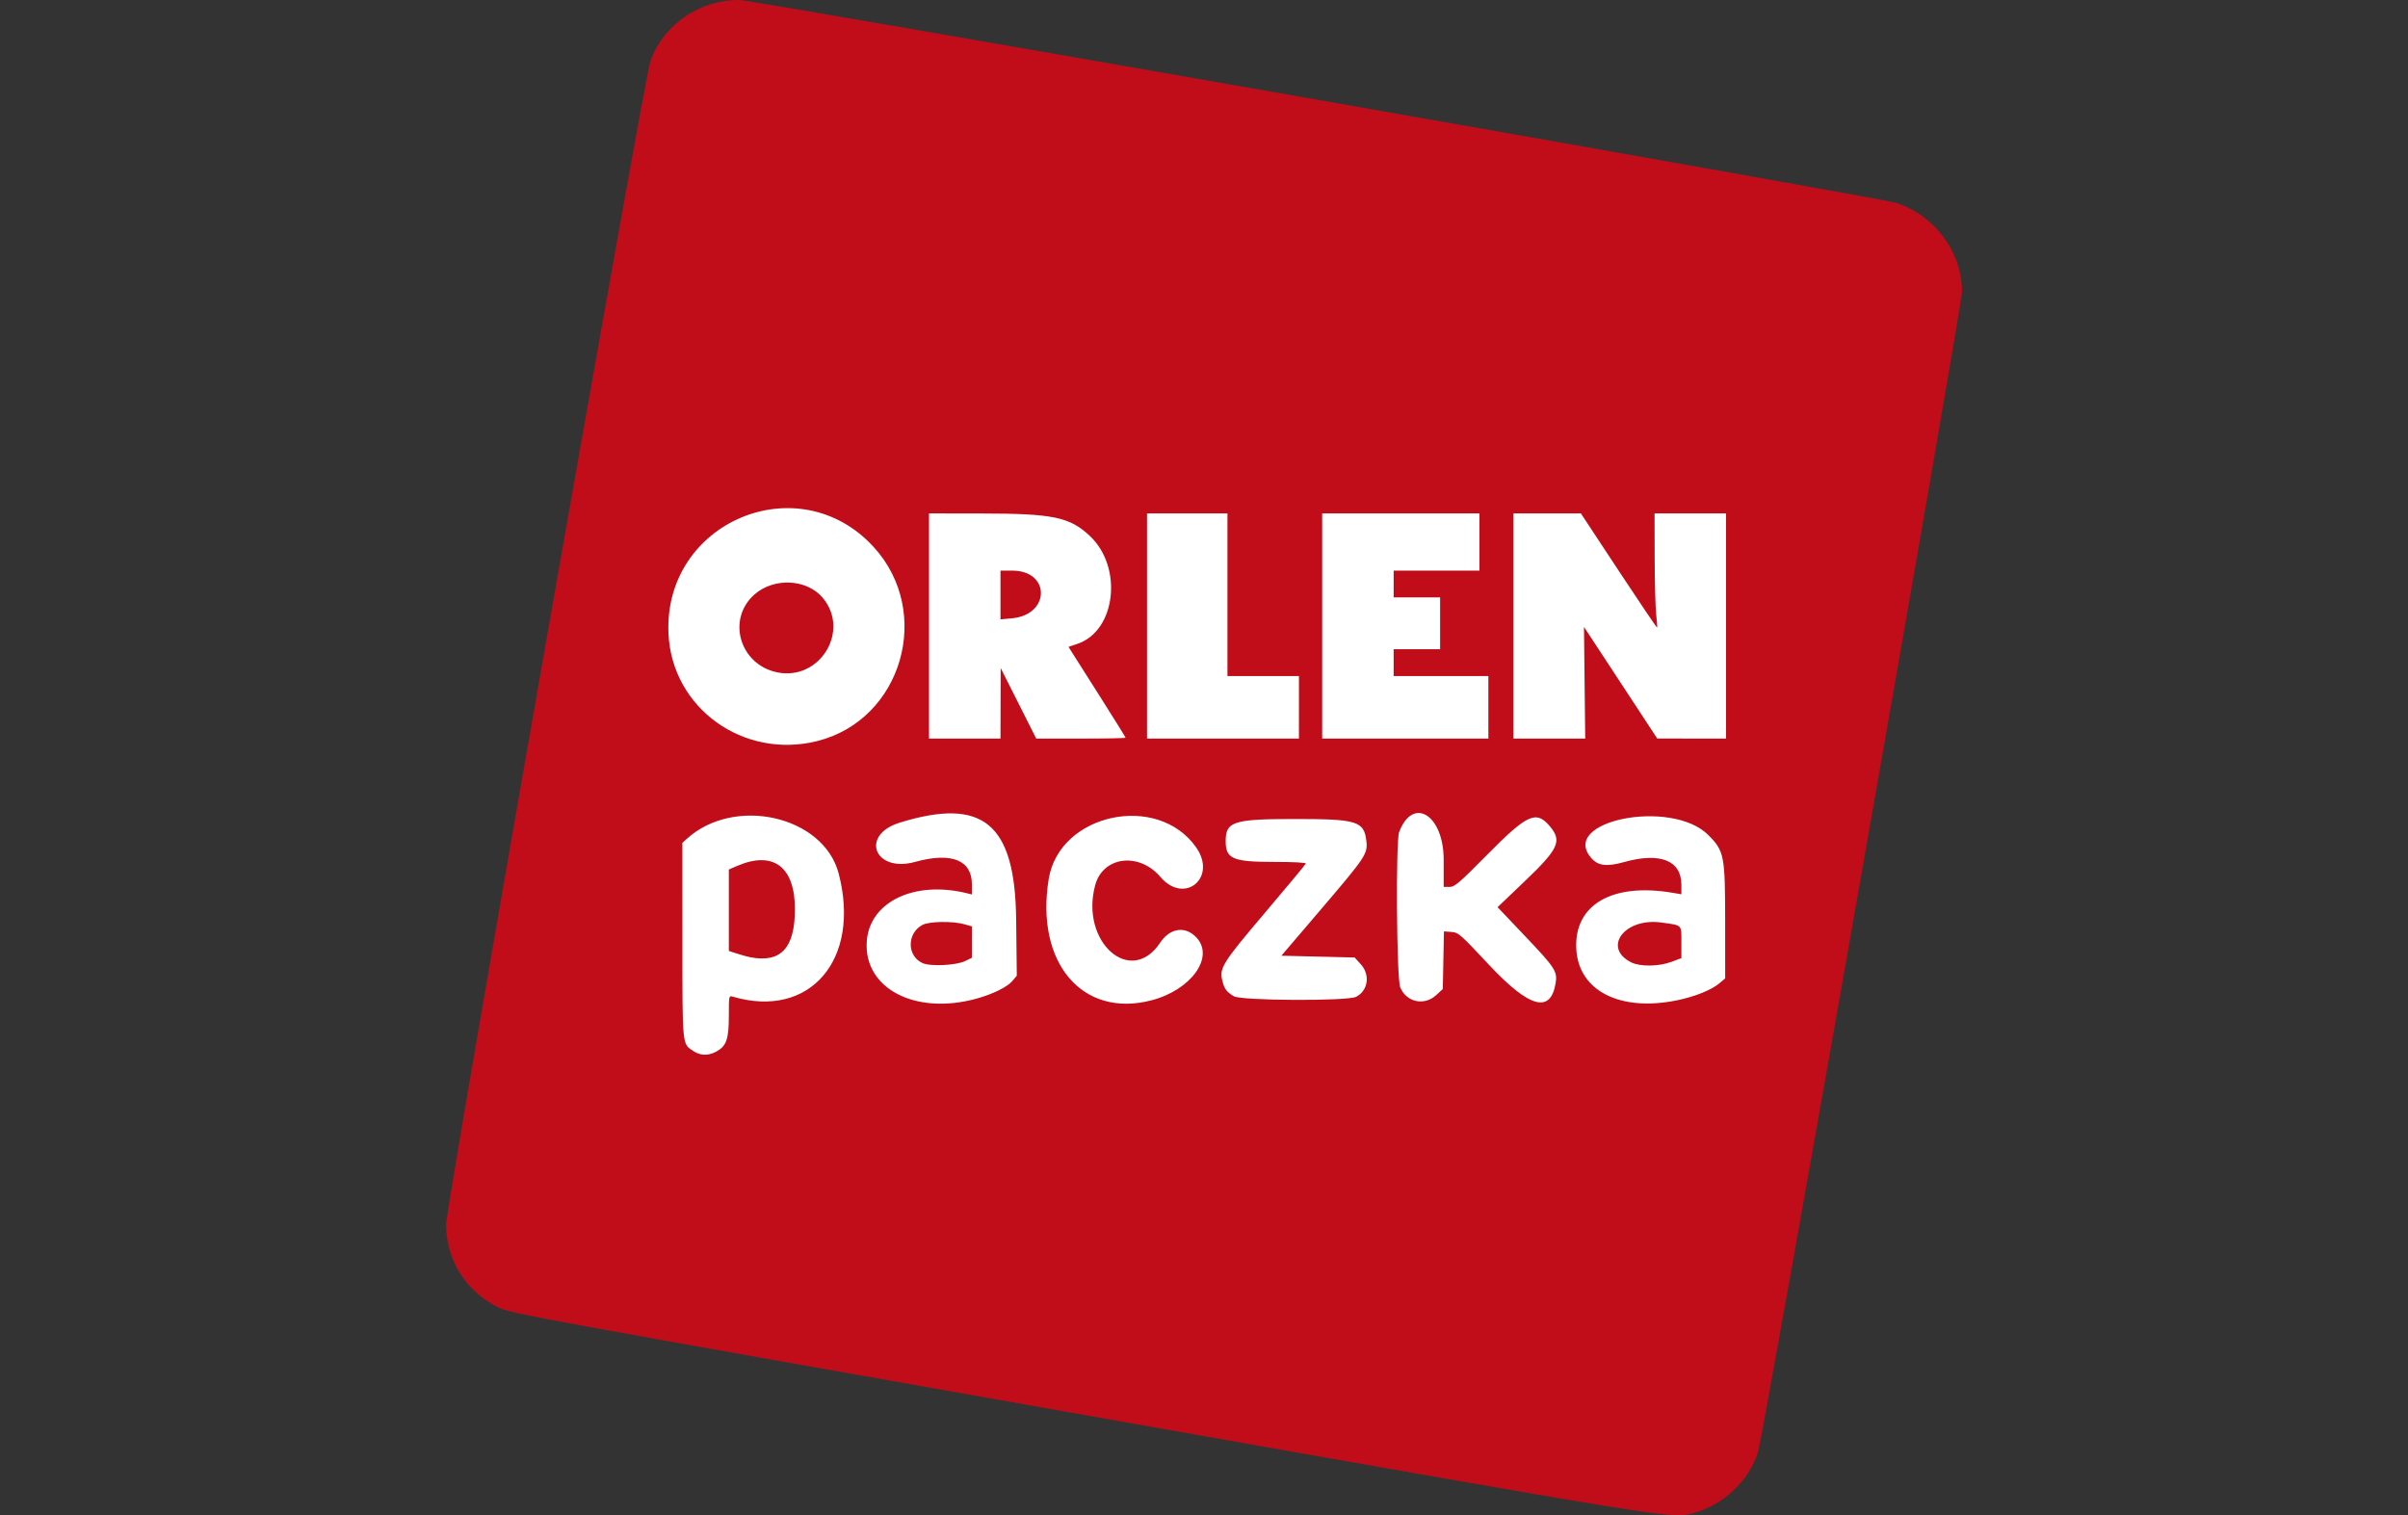
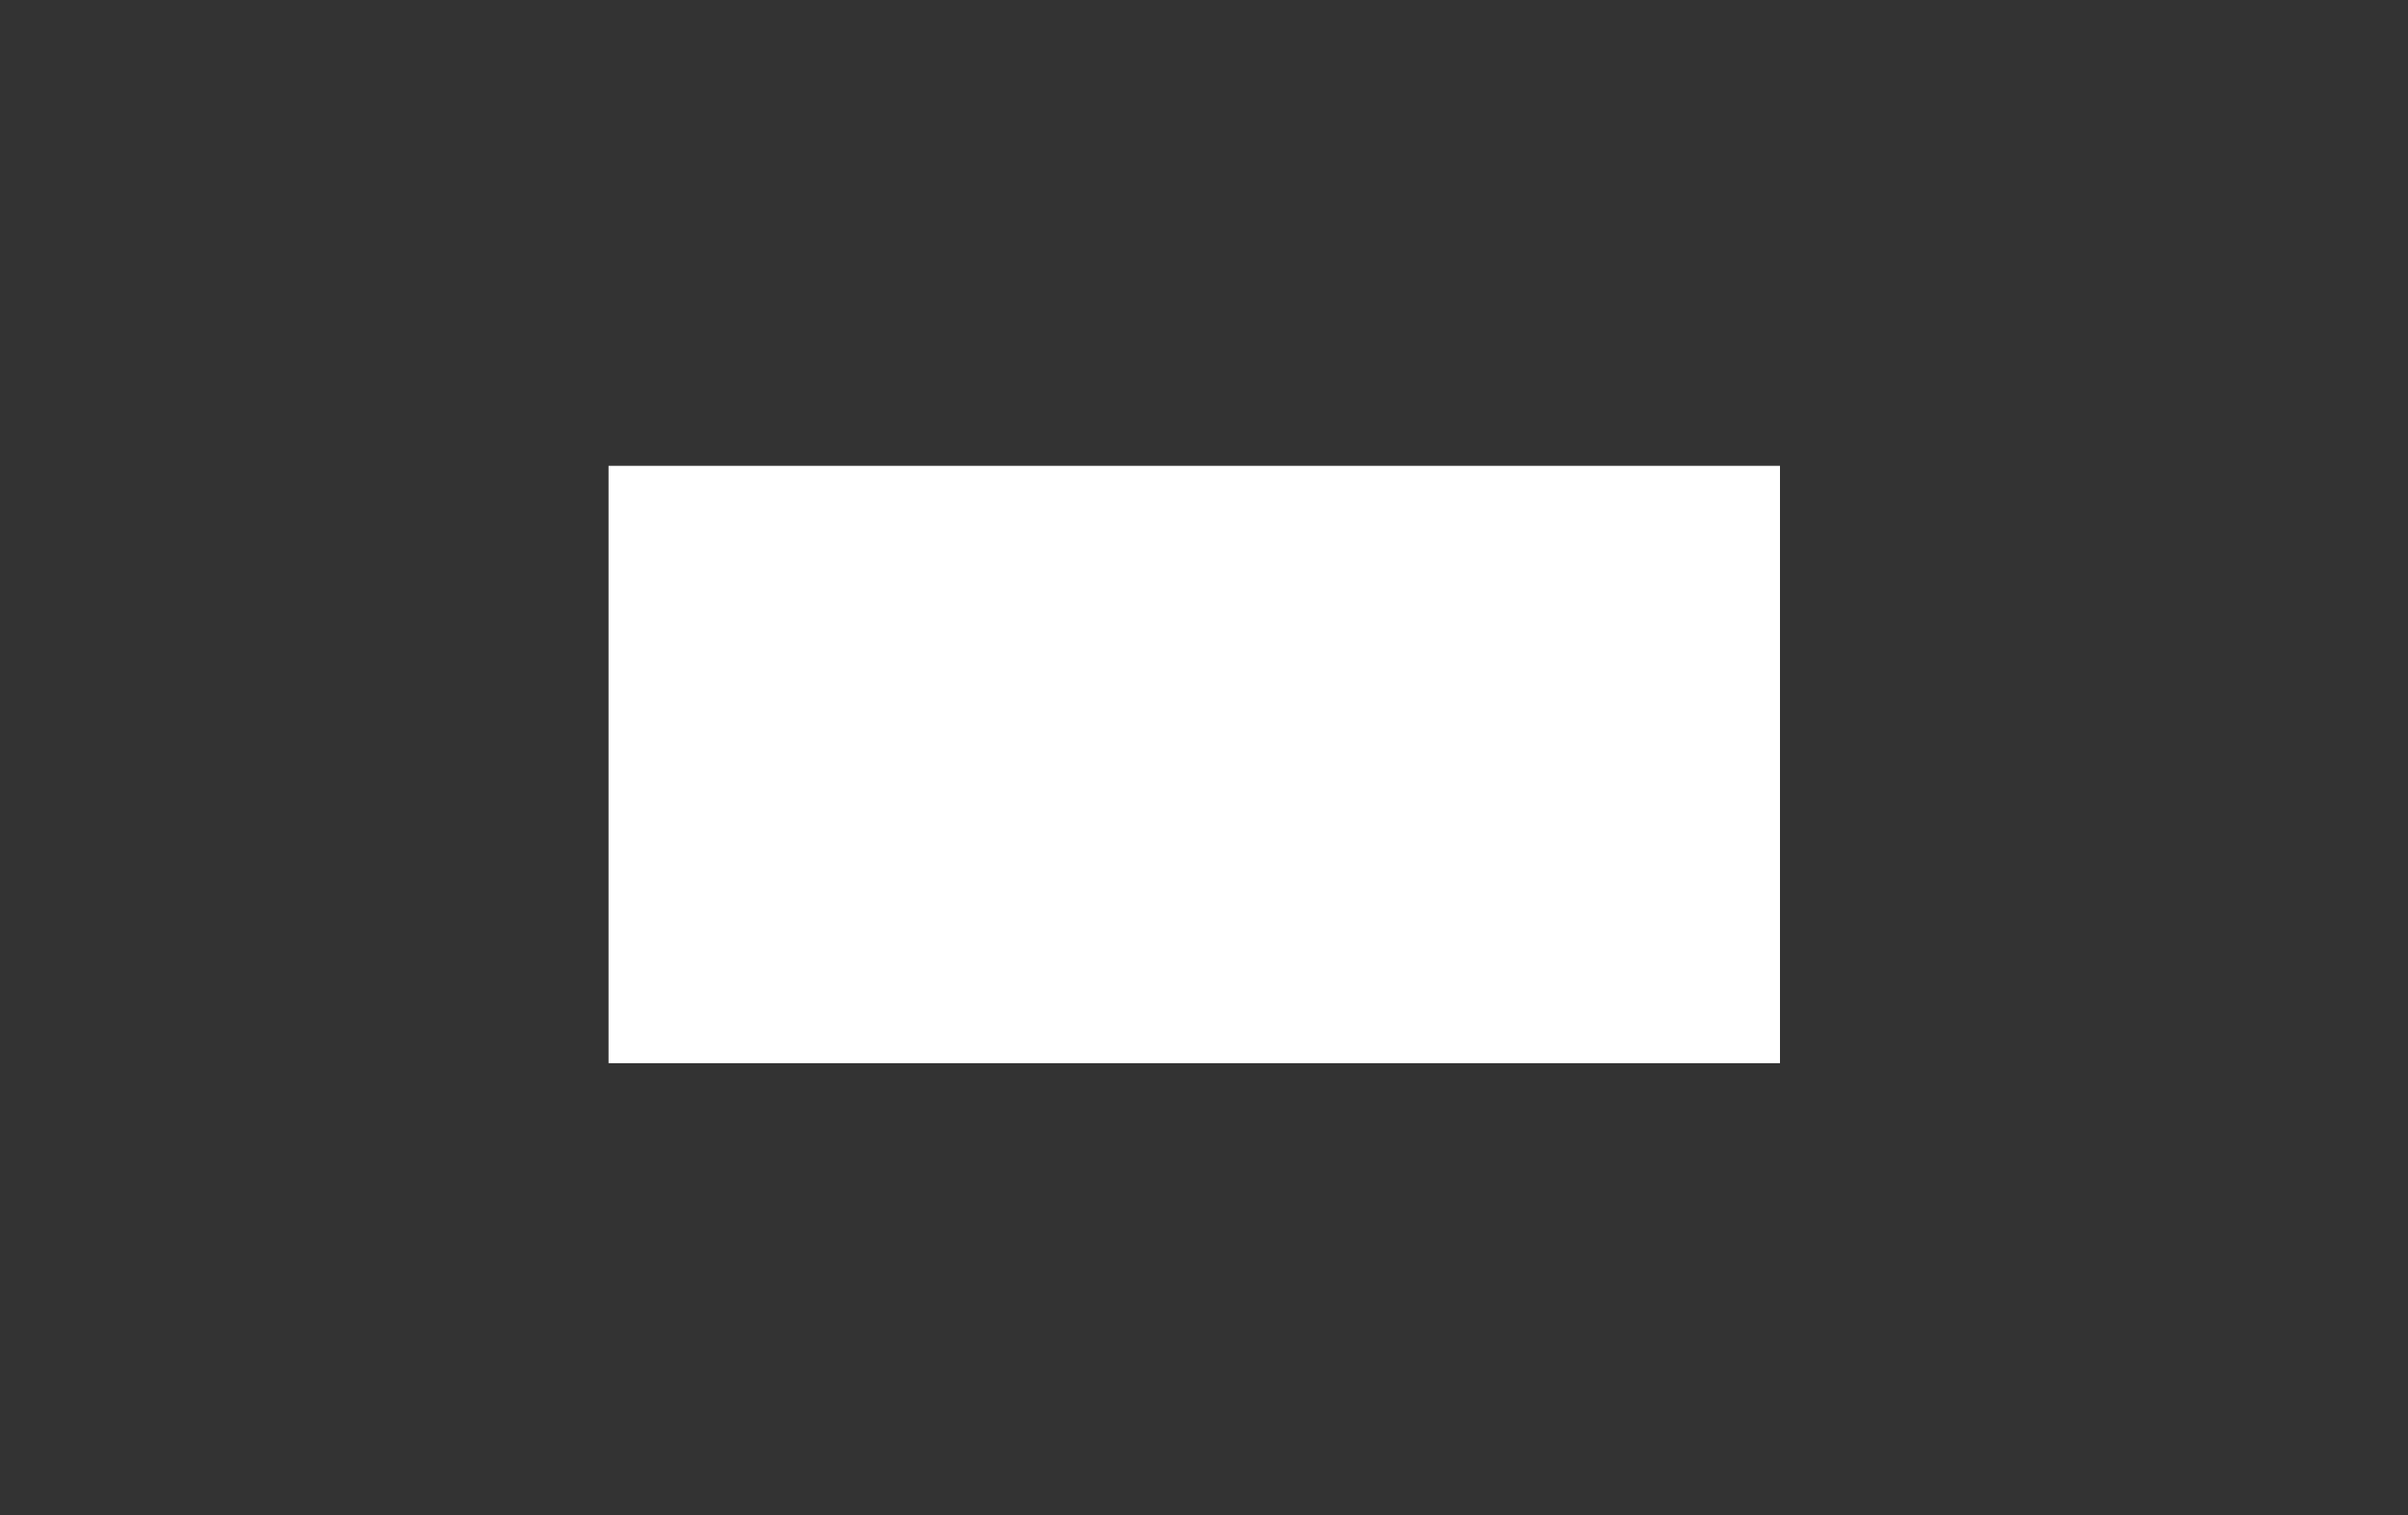
<svg xmlns="http://www.w3.org/2000/svg" xmlns:ns1="http://www.inkscape.org/namespaces/inkscape" xmlns:ns2="http://sodipodi.sourceforge.net/DTD/sodipodi-0.dtd" width="613.833mm" height="386.292mm" viewBox="0 0 613.833 386.292" version="1.1" id="svg5" ns1:version="1.1 (c68e22c387, 2021-05-23)" ns2:docname="orlenpaczka.svg">
  <rect x="0" y="0" width="613.833" height="386.292" fill="#333333" stroke="none" />
  <defs id="defs2" />
  <g ns1:label="Warstwa 1" ns1:groupmode="layer" id="layer1">
    <g id="g825" transform="matrix(1.015,0,0,1.015,53.222,-60.446)">
      <rect style="fill:#ffffff;fill-opacity:1;stroke:none;stroke-width:2.027;stroke-linecap:square;stroke-dashoffset:3.78;paint-order:markers stroke fill" id="rect1430" width="294.204" height="150.031" x="100.398" y="176.552" />
-       <path style="fill:#c10d19;stroke-width:0.449" d="M 219.479,414.872 C 81.923,390.568 75.947,389.473 72.887,388.004 64.654,384.052 59.654,376.208 59.594,367.145 59.565,362.779 109.304,79.524 110.899,74.973 c 3.238,-9.237 12.4,-15.542 22.404,-15.417 3.261,0.041 286.688,49.748 290.395,50.929 9.735,3.102 16.607,12.349 16.607,22.348 0,3.564 -49.806,286.885 -51.234,291.445 -2.277,7.27 -8.798,13.378 -16.396,15.357 -5.357,1.395 -2.92,1.789 -153.196,-24.762 z m -92.038,-91.186 c 2.554,-1.37 3.17,-3.115 3.17,-8.987 0,-5.087 0.004,-5.107 1.01,-4.812 19.332,5.681 32.21,-9.301 26.579,-30.921 -3.785,-14.532 -26.293,-19.617 -38.248,-8.641 l -1.01,0.927 0.007,24.495 c 0.007,26.712 -0.07,25.905 2.647,27.736 1.834,1.236 3.793,1.304 5.846,0.203 z m 8.556,-23.702 c -0.617,-0.117 -2.081,-0.521 -3.254,-0.898 l -2.132,-0.685 v -10.232 -10.232 l 2.132,-0.913 c 9.038,-3.869 14.481,0.234 14.462,10.901 -0.018,9.764 -3.51,13.521 -11.208,12.058 z m 56.769,10.404 c 4.084,-1.121 7.775,-2.928 9.032,-4.422 l 1.131,-1.345 -0.161,-14.183 c -0.273,-24.066 -8.305,-30.732 -29.239,-24.266 -10.085,3.115 -6.33,12.685 3.869,9.859 9.099,-2.521 14.254,-0.482 14.254,5.64 v 2.543 l -1.234,-0.305 c -13.246,-3.276 -24.534,2.176 -25.17,12.157 -0.751,11.792 12.191,18.528 27.517,14.322 z m -13.511,-8.943 c -3.943,-1.791 -3.961,-7.476 -0.03,-9.578 1.704,-0.911 7.546,-1.01 10.52,-0.177 l 1.908,0.534 v 3.939 3.939 l -1.683,0.828 c -2.237,1.1 -8.74,1.413 -10.714,0.516 z m 57.495,9.354 c 9.95,-2.592 15.865,-10.793 11.343,-15.727 -2.778,-3.032 -6.674,-2.495 -9.17,1.263 -7.386,11.119 -20.159,-0.201 -16.307,-14.453 1.955,-7.234 10.986,-8.384 16.368,-2.083 6.047,7.078 14.349,0.213 8.98,-7.427 -9.697,-13.797 -34.324,-8.526 -37.015,7.922 -3.44,21.029 8.406,35.035 25.801,30.504 z m 132.07,-0.019 c 4.38,-0.905 8.53,-2.567 10.484,-4.198 l 1.532,-1.279 -0.005,-14.299 c -0.006,-16.585 -0.226,-17.715 -4.237,-21.726 -9.266,-9.266 -37.737,-3.557 -29.308,5.877 1.675,1.874 3.866,2.119 8.182,0.916 9.045,-2.522 14.366,-0.407 14.37,5.712 l 0.002,2.384 -2.132,-0.364 c -15.296,-2.613 -24.906,3.006 -24.259,14.183 0.607,10.485 11.053,15.753 25.372,12.796 z m -11.548,-9.503 c -7.396,-3.695 -1.679,-11.3 7.529,-10.017 5.367,0.747 5.038,0.422 5.038,4.984 v 3.959 l -2.485,0.93 c -3.169,1.186 -7.862,1.253 -10.082,0.144 z m -49.028,8.227 1.677,-1.535 0.143,-7.241 0.143,-7.241 1.858,0.136 c 1.777,0.13 2.191,0.492 9.414,8.213 10.21,10.914 15.525,12.373 16.786,4.605 0.467,-2.879 -0.156,-3.842 -7.463,-11.534 l -7.127,-7.503 6.742,-6.434 c 8.619,-8.225 9.515,-10.173 6.386,-13.89 -3.412,-4.055 -5.643,-3.057 -15.544,6.954 -7.299,7.379 -8.357,8.287 -9.656,8.284 l -1.459,-0.004 -0.002,-6.845 c -0.003,-11.264 -7.733,-16.05 -11.189,-6.928 -0.869,2.293 -0.637,36.698 0.262,38.946 1.512,3.78 6.006,4.784 9.028,2.017 z m -20.077,0.406 c 3.009,-1.556 3.565,-5.545 1.143,-8.19 l -1.535,-1.677 -9.197,-0.224 -9.197,-0.224 10.213,-11.967 c 10.939,-12.818 11.491,-13.651 11.137,-16.793 -0.568,-5.041 -2.278,-5.575 -17.838,-5.575 -15.611,0 -17.504,0.603 -17.504,5.571 0,4.434 1.789,5.201 12.134,5.201 4.961,0 8.08,0.167 7.989,0.428 -0.082,0.235 -4.694,5.785 -10.248,12.332 -10.845,12.784 -11.563,13.951 -10.655,17.312 0.513,1.899 1.038,2.584 2.8,3.662 1.869,1.143 28.587,1.269 30.76,0.146 z M 152.828,245.678 c 21.306,-5.343 29.147,-32.378 14.14,-48.755 -18.891,-20.617 -52.835,-6.238 -51.517,21.822 0.877,18.667 18.81,31.589 37.377,26.933 z m -10.033,-17.247 c -9.45,-1.904 -12.81,-13.351 -5.745,-19.57 4.896,-4.309 13.136,-3.909 17.134,0.833 6.982,8.28 -0.685,20.894 -11.389,18.737 z m 56.062,7.766 0.024,-8.864 4.467,8.864 4.467,8.864 h 11.219 c 6.17,0 11.219,-0.098 11.219,-0.217 0,-0.119 -3.226,-5.302 -7.17,-11.518 l -7.17,-11.301 2.271,-0.769 c 9.652,-3.268 11.464,-19.263 3.072,-27.114 -5.076,-4.748 -9.193,-5.597 -27.246,-5.619 l -13.128,-0.016 v 28.276 28.276 h 8.977 8.977 l 0.024,-8.864 z m -0.024,-27.202 v -6.124 h 2.96 c 9.625,0 9.574,11.078 -0.056,11.977 l -2.905,0.271 z m 74.955,28.212 v -7.855 h -8.977 -8.977 v -20.422 -20.422 h -10.099 -10.099 v 28.276 28.276 h 19.075 19.075 z m 47.576,0 v -7.855 H 309.47 297.576 v -3.366 -3.366 h 5.835 5.835 v -6.508 -6.508 h -5.835 -5.835 v -3.366 -3.366 h 10.772 10.772 v -7.181 -7.181 h -19.749 -19.749 v 28.276 28.276 h 20.871 20.871 z m 24.168,-6.171 -0.155,-14.026 9.201,14.018 9.201,14.018 8.64,0.009 8.64,0.009 V 216.786 188.51 h -8.977 -8.977 l 0.023,11.109 c 0.013,6.11 0.186,12.522 0.385,14.25 0.199,1.728 0.301,3.214 0.227,3.303 -0.074,0.089 -4.41,-6.324 -9.635,-14.25 l -9.5,-14.412 h -8.479 -8.479 v 28.276 28.276 h 9.02 9.02 z" id="path1036" />
    </g>
  </g>
</svg>